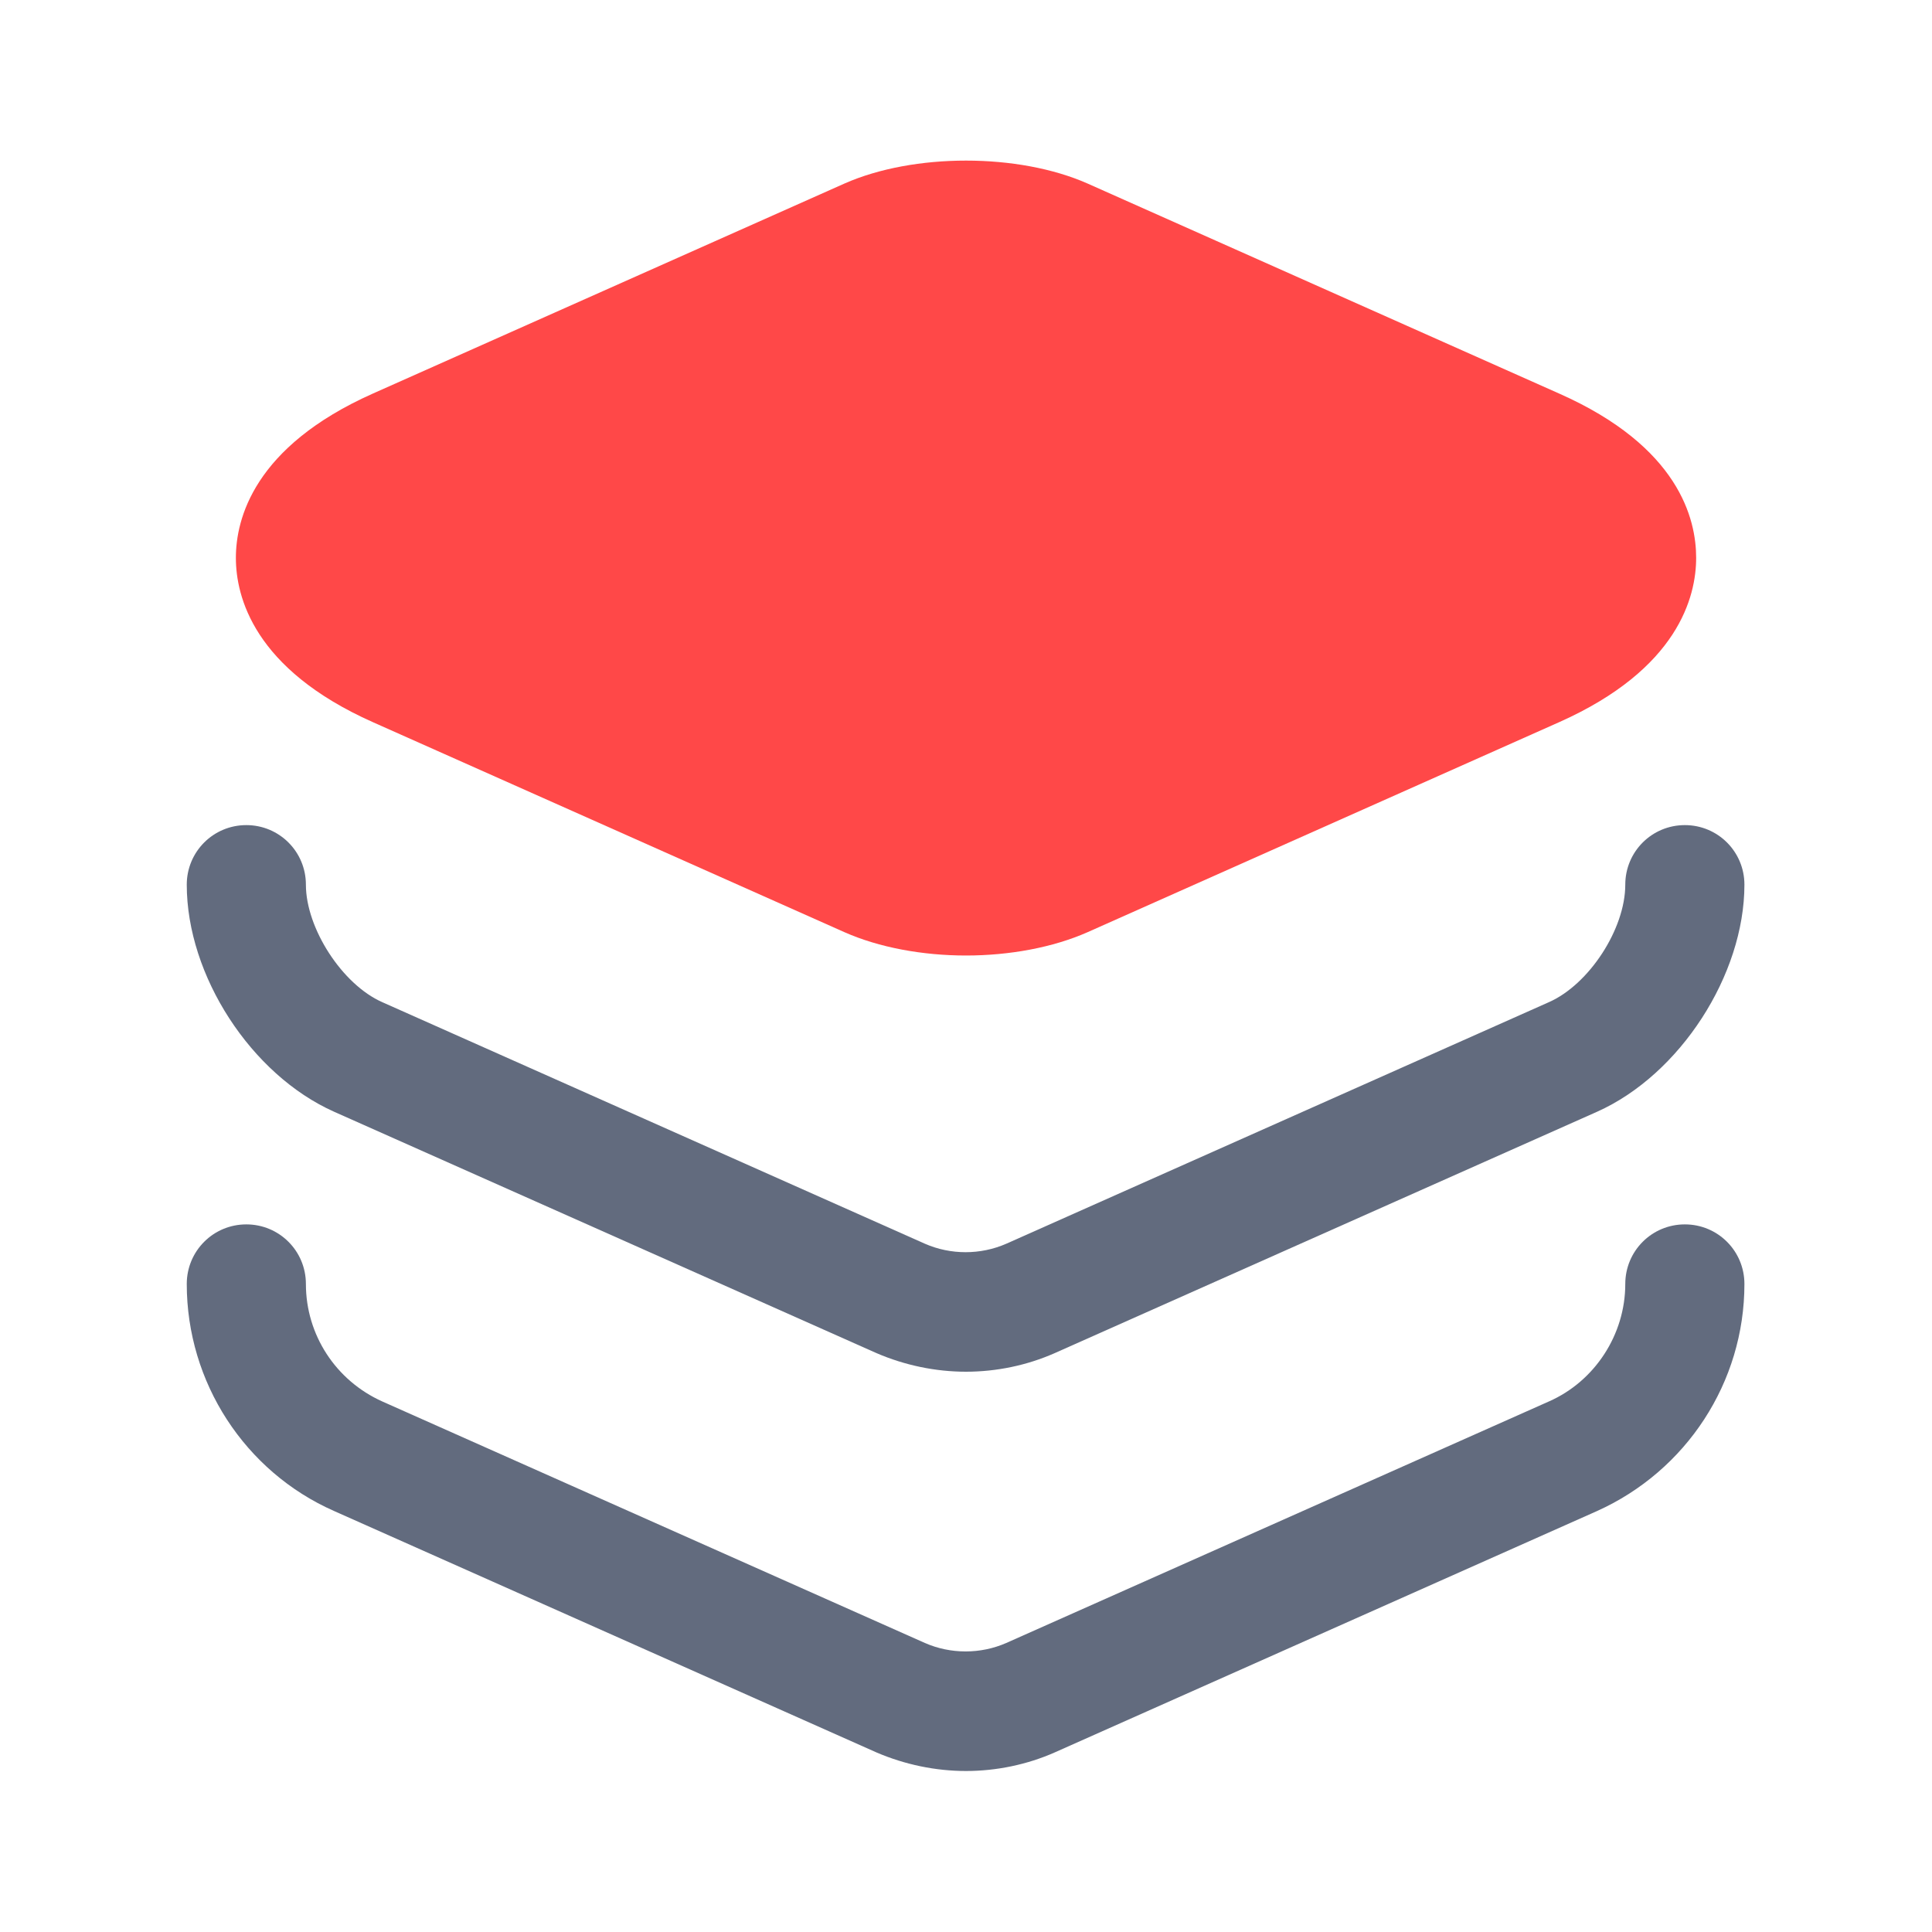
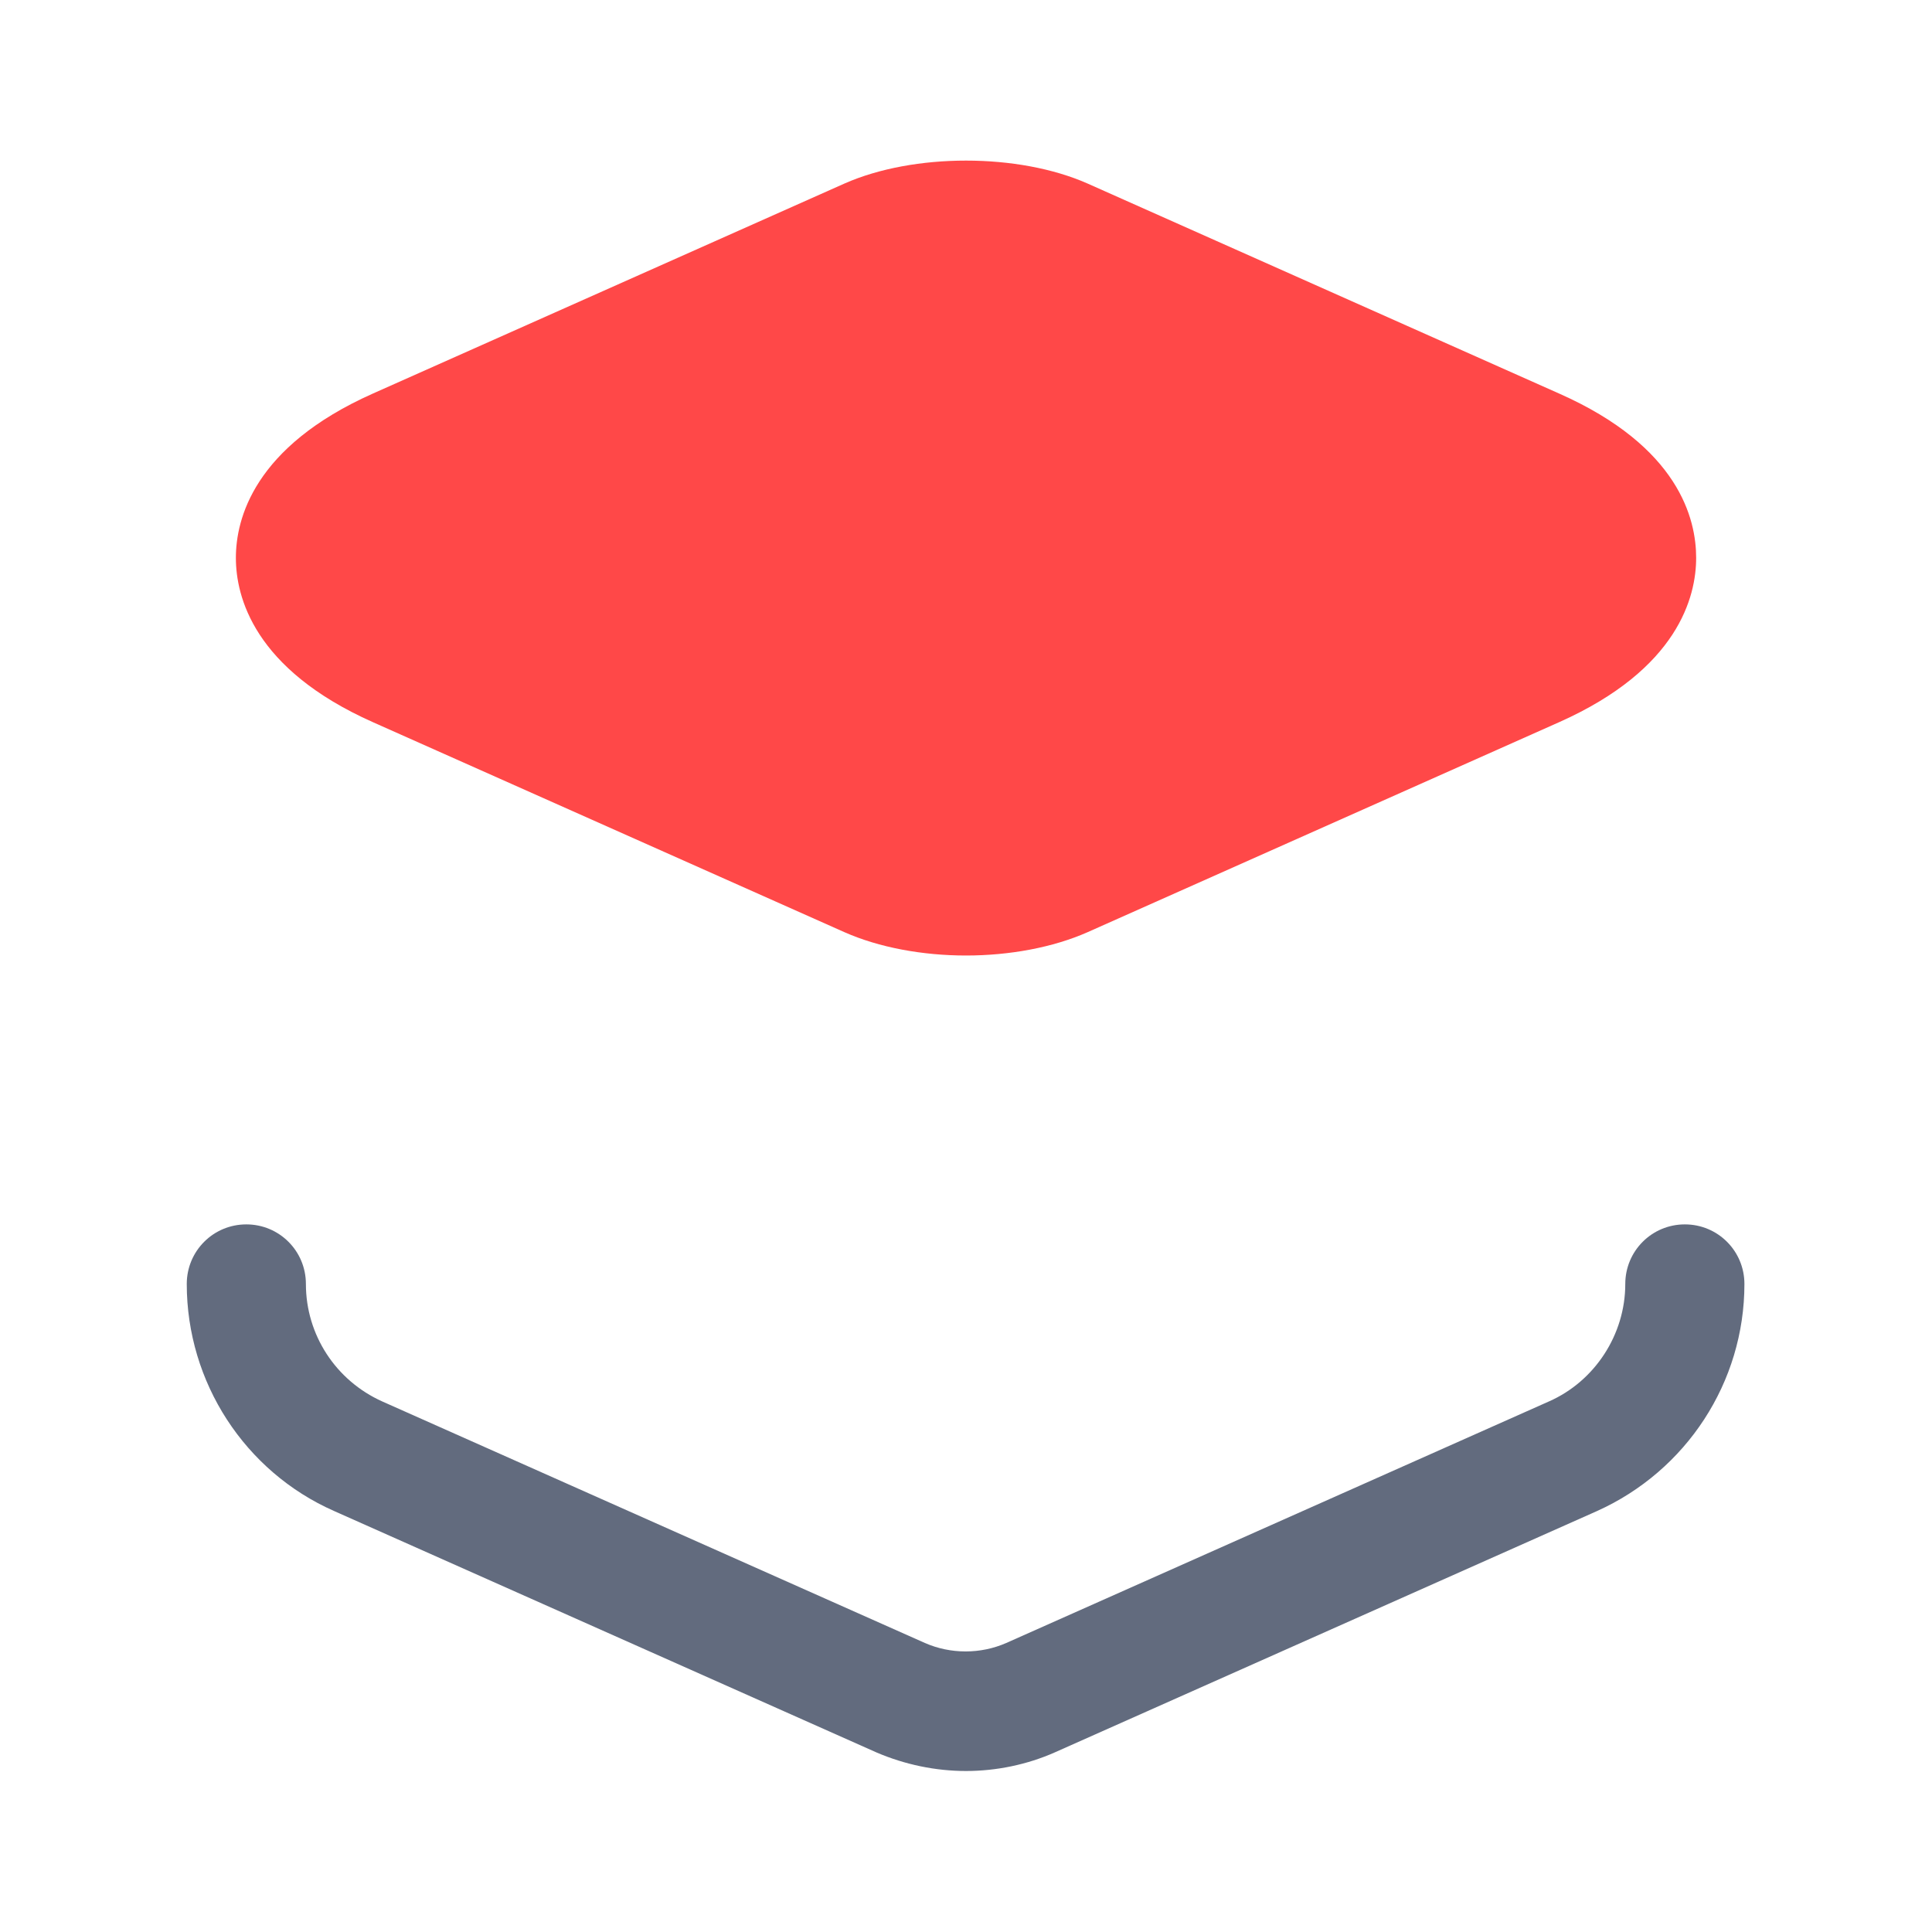
<svg xmlns="http://www.w3.org/2000/svg" width="54" height="54" viewBox="0 0 54 54" fill="none">
  <path d="M43.583 11.002L30.398 5.13C28.463 4.275 25.538 4.275 23.603 5.13L10.418 11.002C7.088 12.488 6.593 14.512 6.593 15.592C6.593 16.672 7.088 18.698 10.418 20.183L23.603 26.055C24.57 26.483 25.785 26.707 27 26.707C28.215 26.707 29.43 26.483 30.398 26.055L43.583 20.183C46.913 18.698 47.408 16.672 47.408 15.592C47.408 14.512 46.935 12.488 43.583 11.002Z" fill="#FF4848" />
-   <path d="M27 38.34C26.145 38.34 25.29 38.16 24.502 37.822L9.337 31.073C7.02 30.038 5.22 27.27 5.22 24.727C5.22 23.805 5.962 23.062 6.885 23.062C7.807 23.062 8.55 23.805 8.55 24.727C8.55 25.942 9.562 27.517 10.687 28.012L25.852 34.763C26.572 35.078 27.405 35.078 28.125 34.763L43.29 28.012C44.415 27.517 45.427 25.965 45.427 24.727C45.427 23.805 46.17 23.062 47.092 23.062C48.015 23.062 48.757 23.805 48.757 24.727C48.757 27.247 46.957 30.038 44.64 31.073L29.475 37.822C28.71 38.16 27.855 38.34 27 38.34Z" fill="#626B7E" />
  <path d="M27 49.5C26.145 49.5 25.29 49.32 24.502 48.983L9.337 42.233C6.84 41.13 5.22 38.633 5.22 35.888C5.22 34.965 5.962 34.222 6.885 34.222C7.807 34.222 8.55 34.965 8.55 35.888C8.55 37.305 9.382 38.587 10.687 39.172L25.852 45.922C26.572 46.237 27.405 46.237 28.125 45.922L43.29 39.172C44.572 38.61 45.427 37.305 45.427 35.888C45.427 34.965 46.17 34.222 47.092 34.222C48.015 34.222 48.757 34.965 48.757 35.888C48.757 38.633 47.137 41.108 44.64 42.233L29.475 48.983C28.71 49.32 27.855 49.5 27 49.5Z" fill="#626B7E" />
</svg>